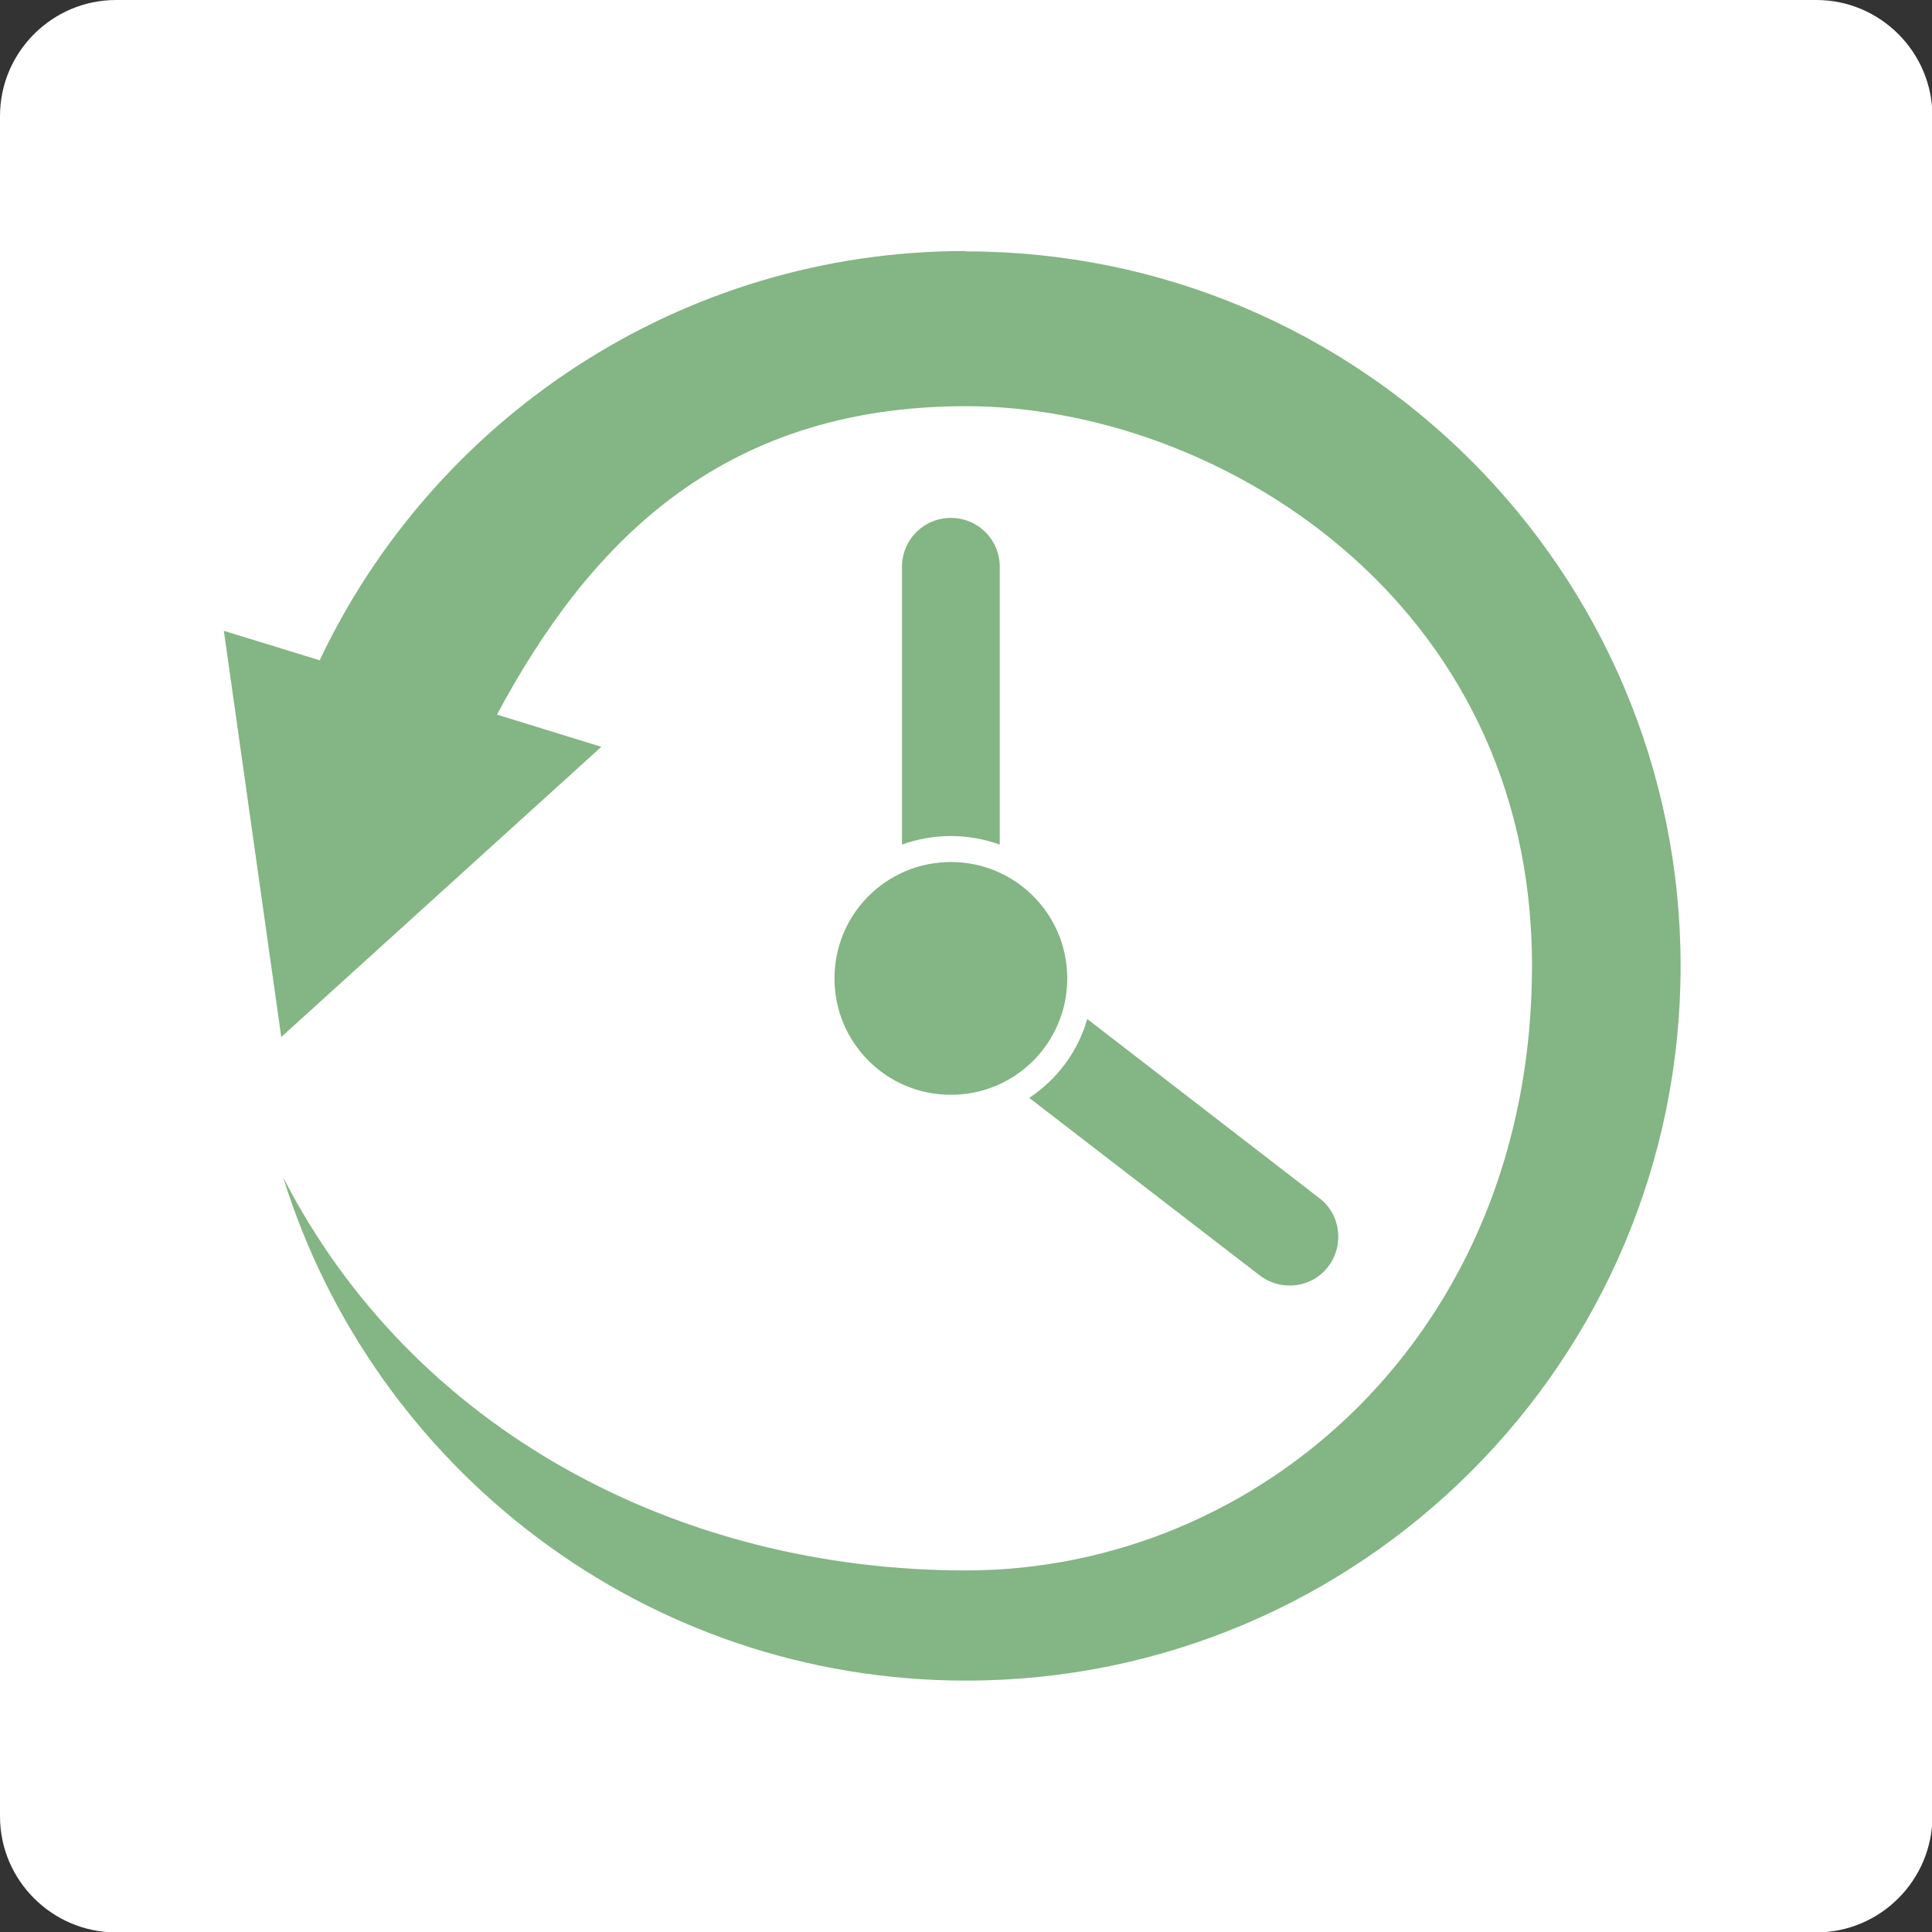
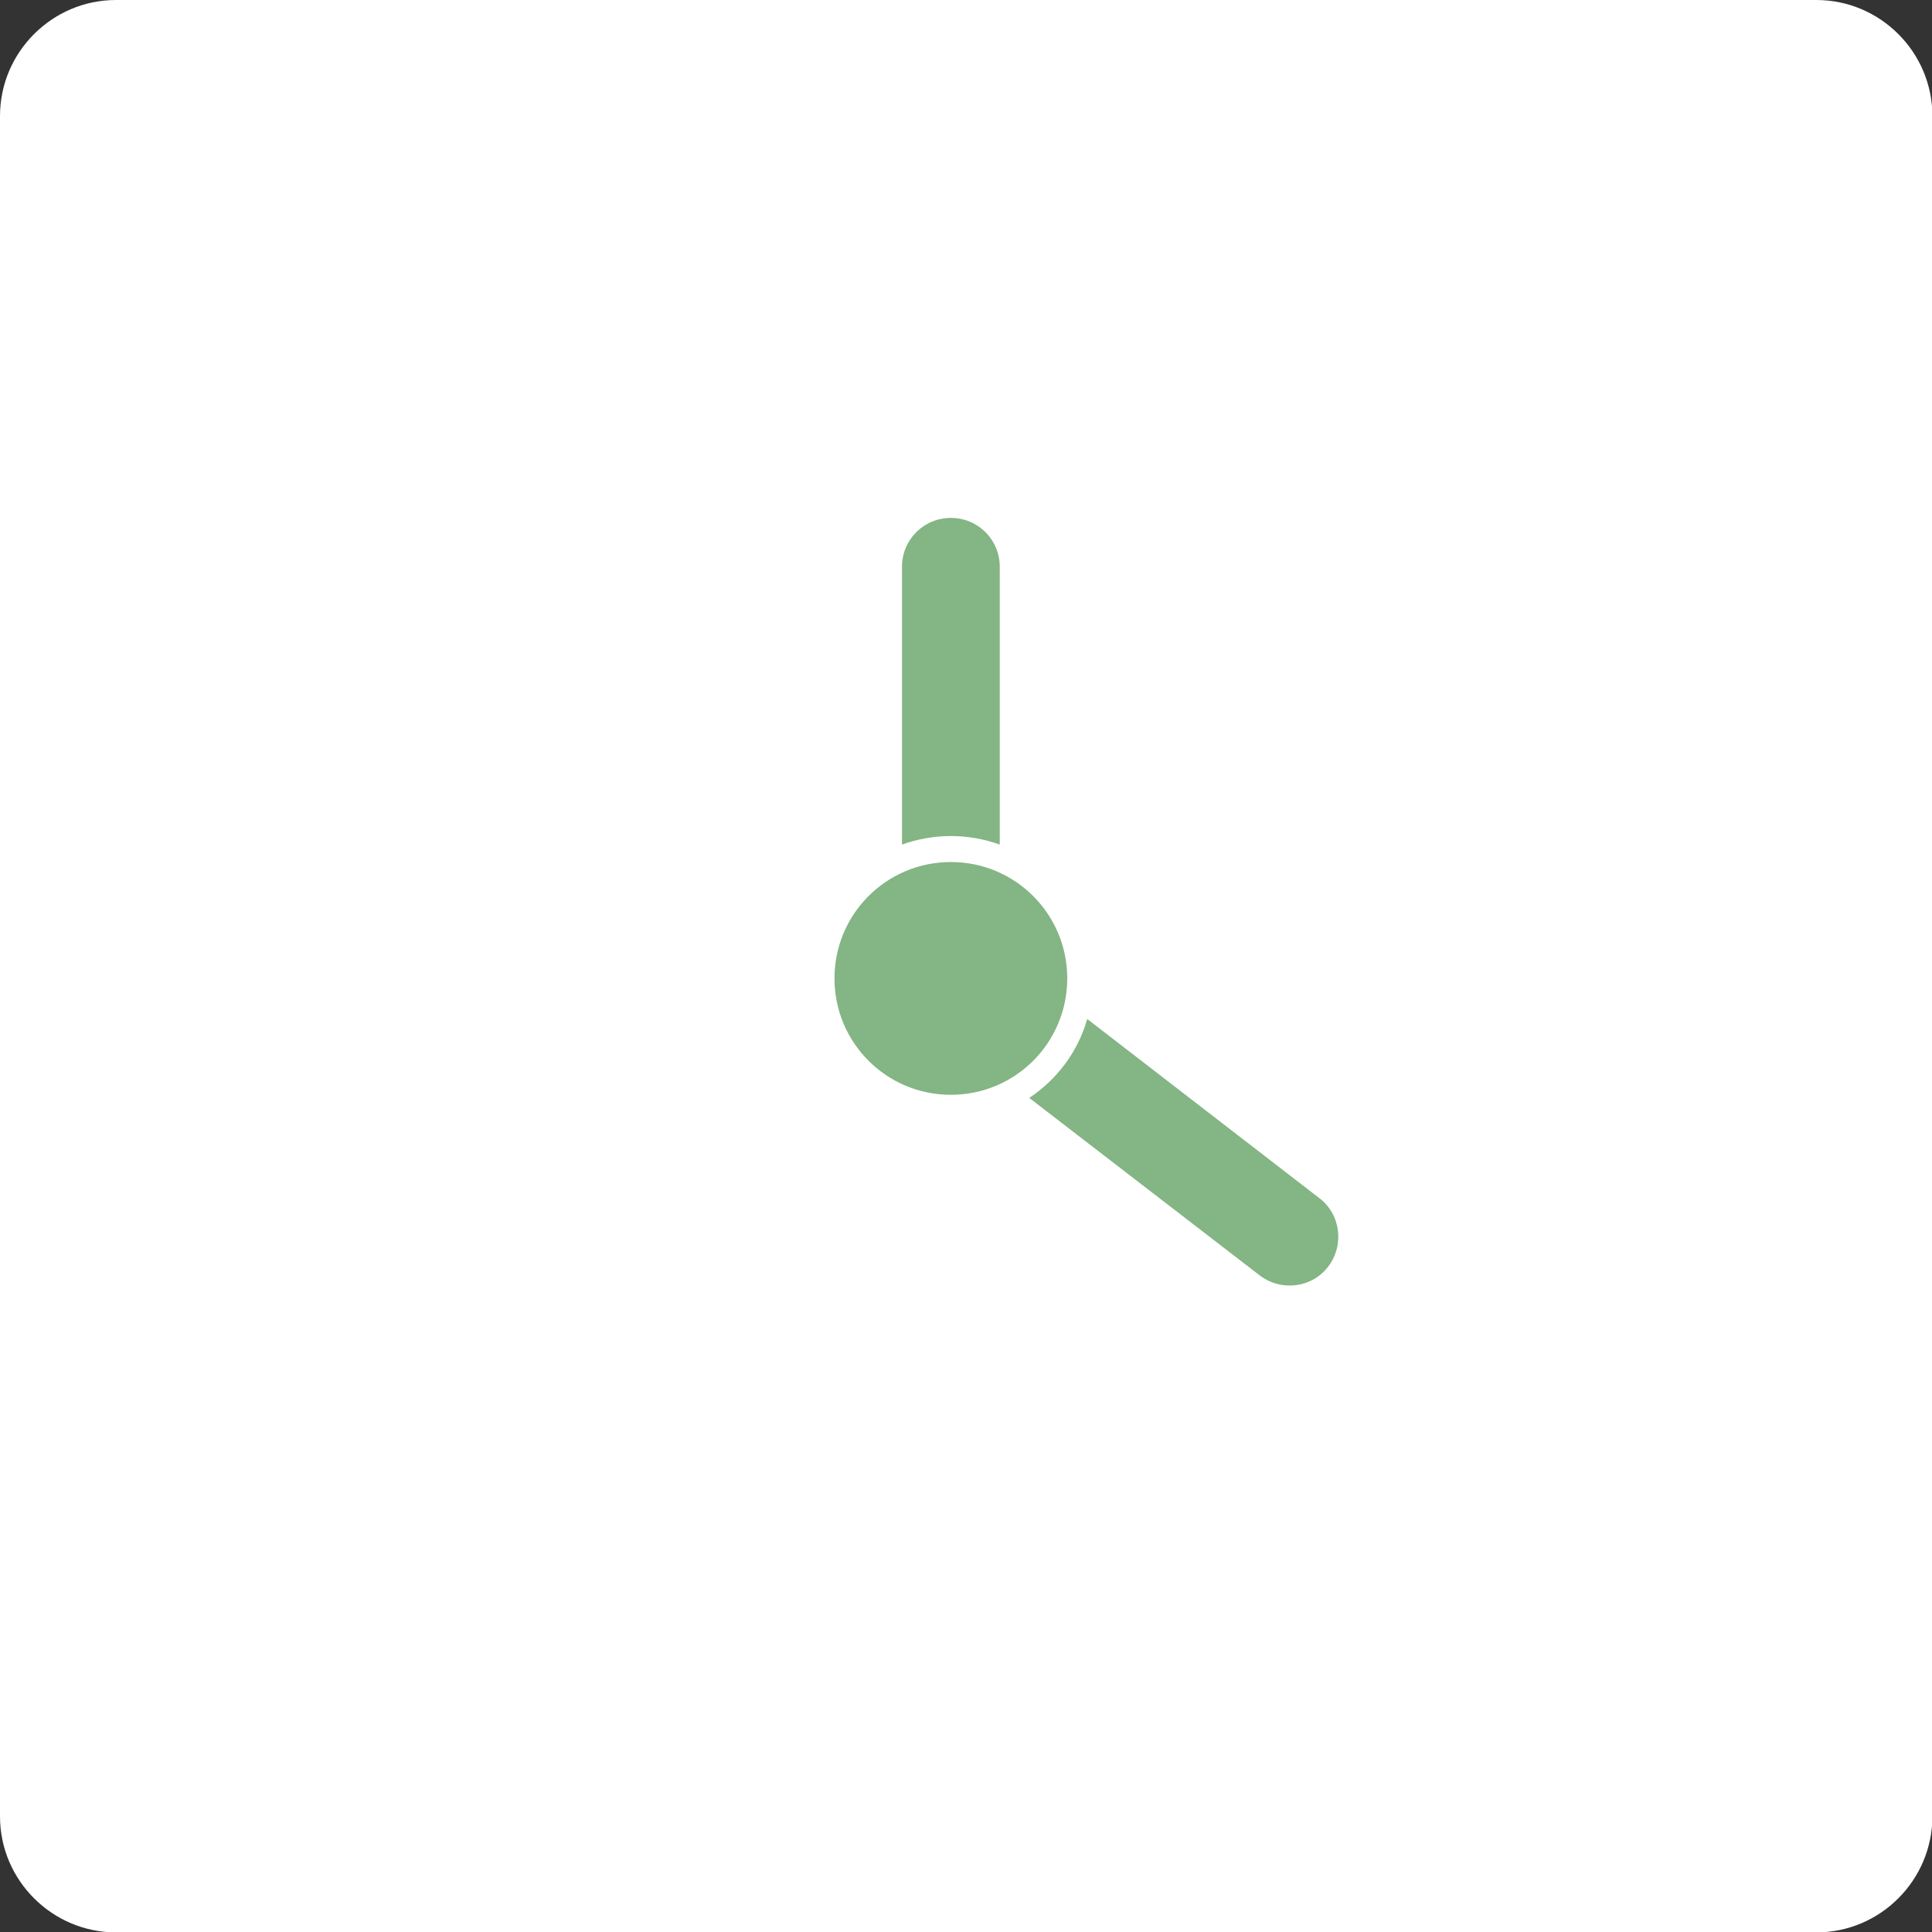
<svg xmlns="http://www.w3.org/2000/svg" xml:space="preserve" width="498px" height="498px" version="1.1" style="shape-rendering:geometricPrecision; text-rendering:geometricPrecision; image-rendering:optimizeQuality; fill-rule:evenodd; clip-rule:evenodd" viewBox="0 0 4980 4980">
  <rect x="0" y="0" width="4980" height="4980" fill="#333333" stroke="none" />
  <defs>
    <style type="text/css">
   
    .fil0 {fill:#fff}
    .fil1 {fill:#84B584}
    .fil2 {fill:#84B584;fill-rule:nonzero}
   
  </style>
  </defs>
  <g id="Layer_x0020_1">
    <g id="_824877616">
      <path class="fil0" d="M299 0l4383 0c164,0 299,134 299,299l0 4383c0,164 -134,299 -299,299l-4383 0c-164,0 -299,-134 -299,-299l0 -4383c0,-164 134,-299 299,-299z" />
-       <path class="fil1" d="M2490 648c1017,0 1842,825 1842,1842 0,1017 -825,1842 -1842,1842 -827,0 -1527,-546 -1760,-1297 334,651 1018,1013 1760,1013 757,0 1459,-611 1459,-1559 0,-947 -818,-1442 -1459,-1442 -640,0 -978,364 -1209,795l269 83 -825 748 -148 -1047 247 76c295,-623 930,-1055 1665,-1055z" />
      <path class="fil2" d="M2325 1461c0,-70 56,-126 126,-126 70,0 126,56 126,126l0 716c-39,-14 -82,-22 -126,-22 -44,0 -87,8 -126,22l0 -716zm478 1166l596 460c56,41 67,120 26,176 -41,56 -120,67 -176,26l-596 -459c71,-47 125,-118 149,-202z" />
      <path class="fil1" d="M2451 2222c166,0 300,134 300,300 0,166 -134,300 -300,300 -166,0 -300,-134 -300,-300 0,-166 134,-300 300,-300z" />
    </g>
  </g>
</svg>